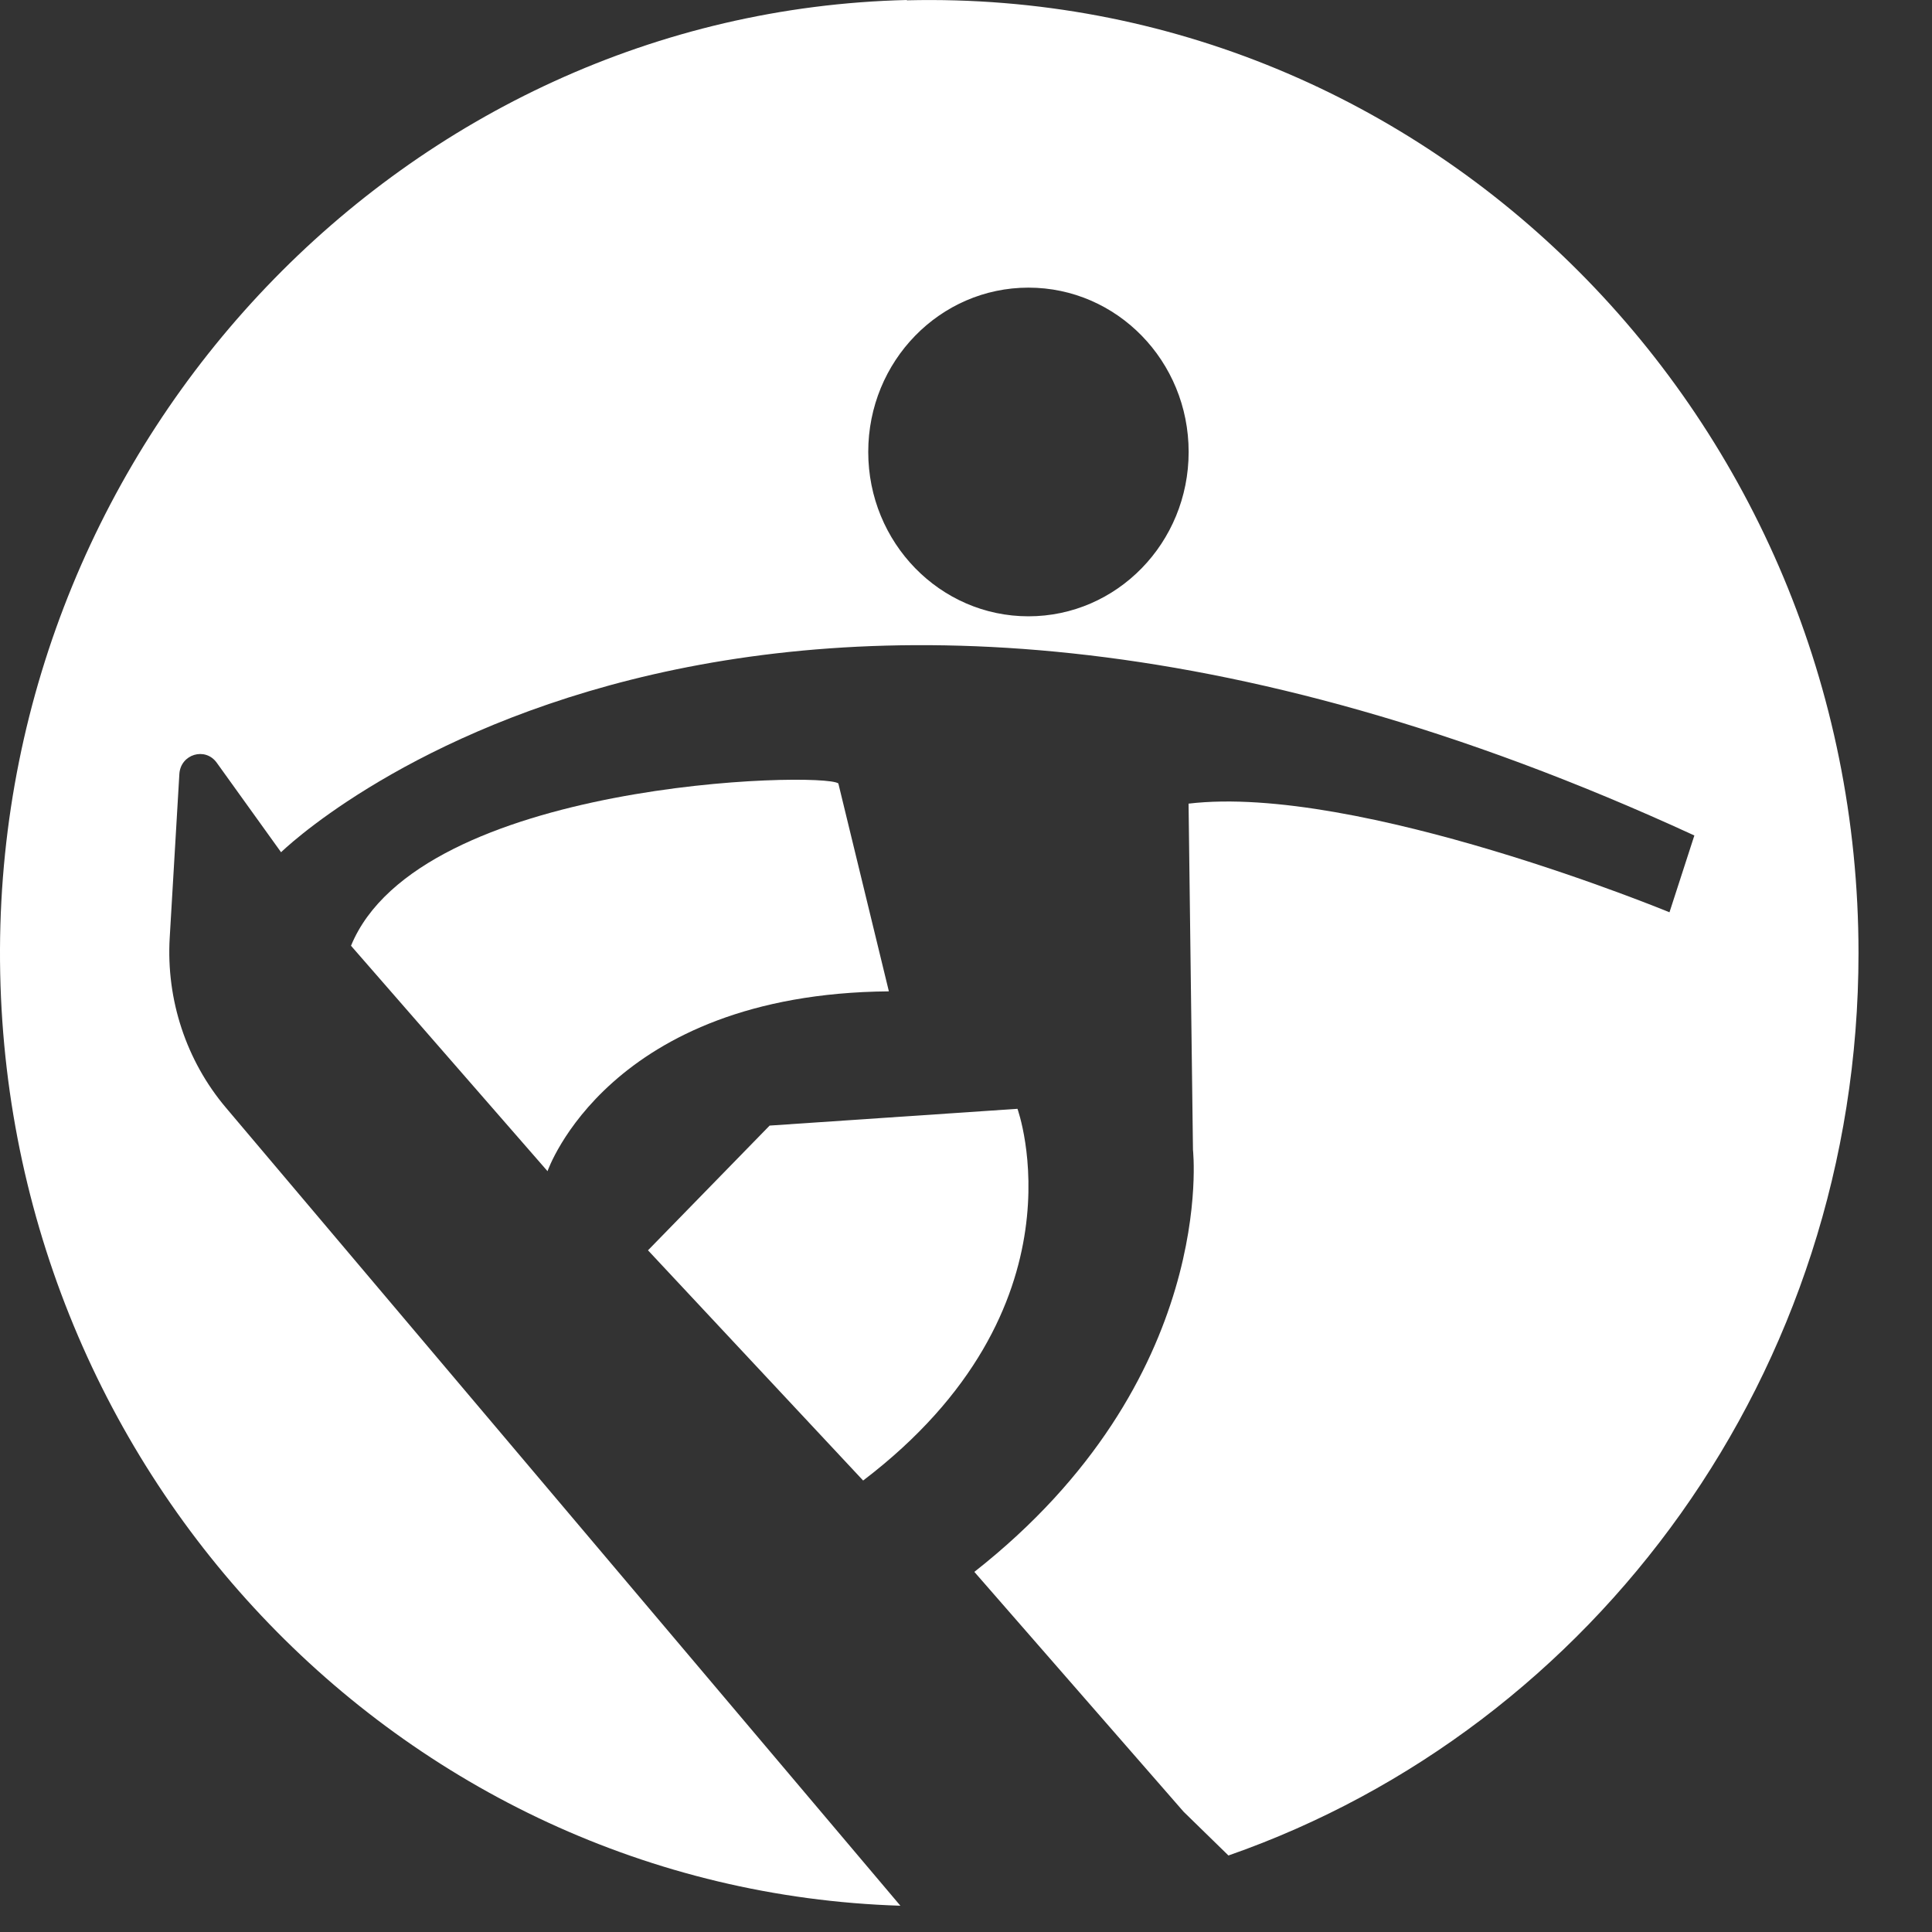
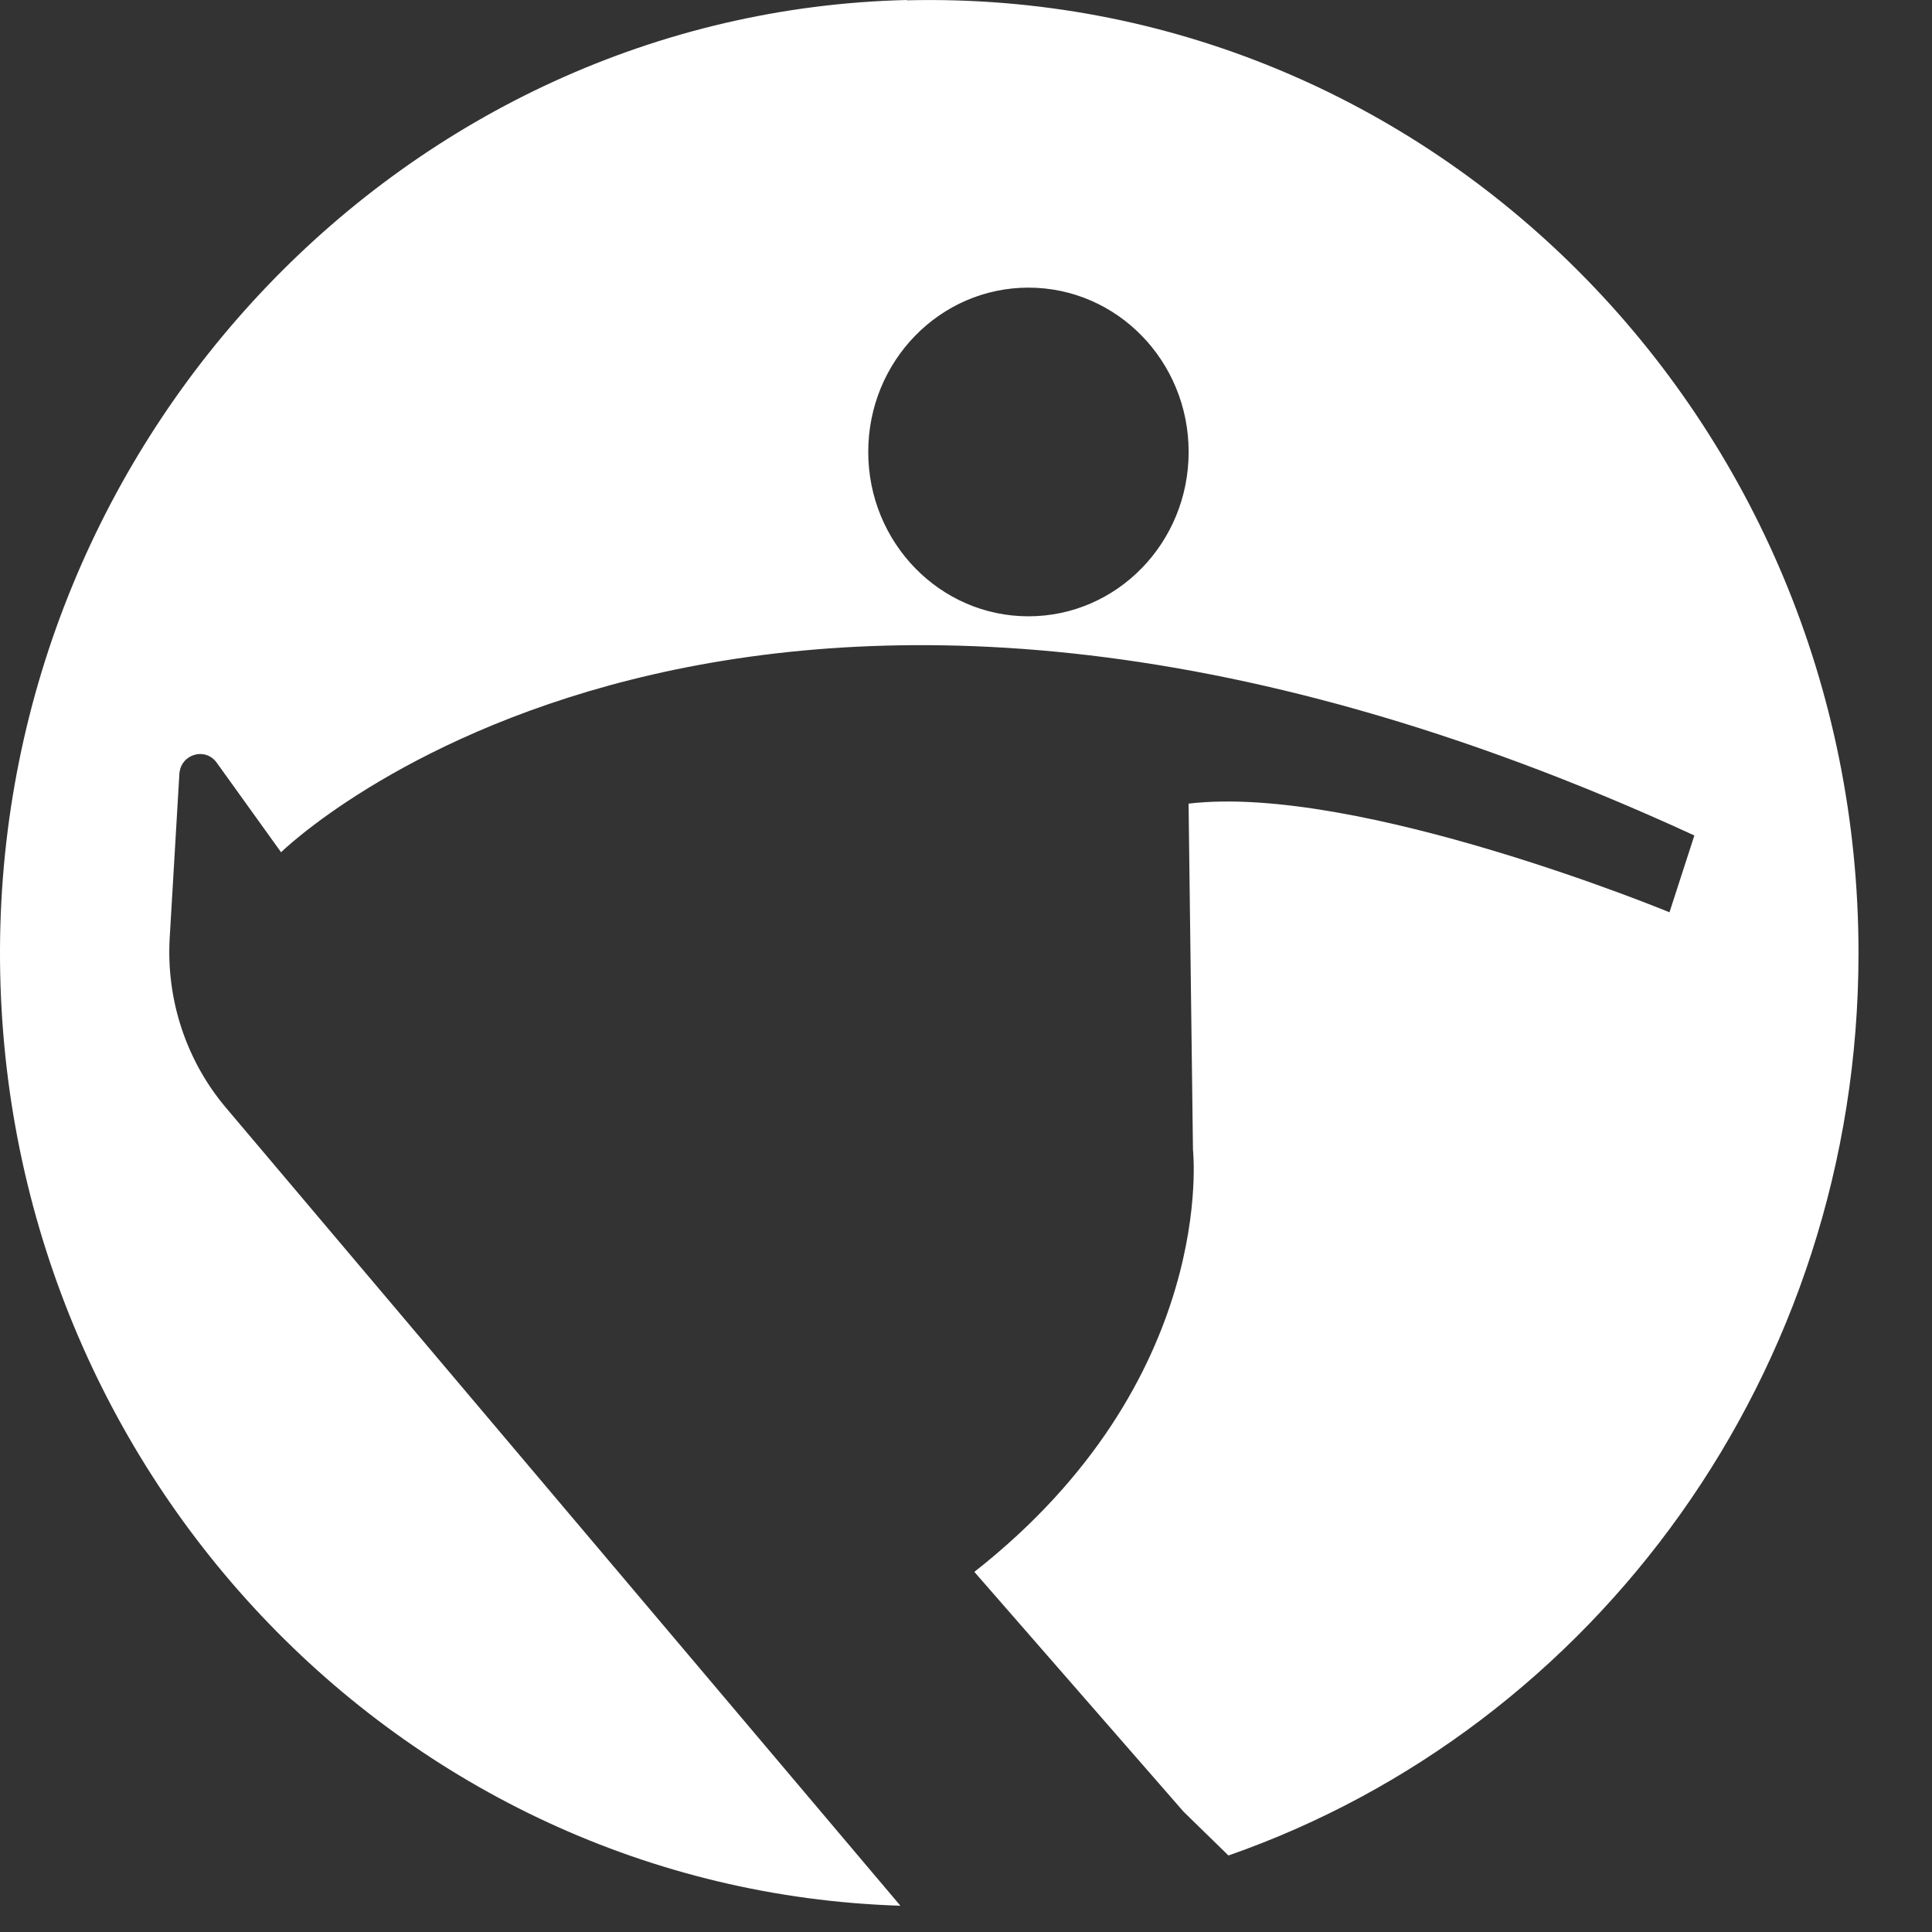
<svg xmlns="http://www.w3.org/2000/svg" width="25" height="25" viewBox="0 0 25 25" fill="none">
  <rect x="0" y="0" width="25" height="25" fill="#333333" stroke="none" />
  <path d="M11.733 0C5.263 0.156 0.027 5.641 0 12.28C-0.027 18.987 5.167 24.457 11.651 24.66L2.923 14.333C2.41 13.726 2.149 12.936 2.196 12.135L2.321 10.015C2.337 9.759 2.656 9.662 2.805 9.87L3.637 11.028C3.637 11.028 9.622 5.146 21.925 10.811L21.603 11.805C21.603 11.805 17.57 10.139 15.38 10.399L15.437 14.878C15.437 14.878 15.77 17.857 12.608 20.34L15.316 23.444L15.896 24.01C20.636 22.356 24.049 17.755 24.049 12.333C24.049 5.422 18.508 -0.16 11.736 0.004L11.733 0ZM13.308 7.975C12.164 7.975 11.235 7.023 11.235 5.848C11.235 4.673 12.163 3.722 13.308 3.722C14.454 3.722 15.381 4.673 15.381 5.848C15.381 7.023 14.454 7.975 13.308 7.975Z" fill="white" />
-   <path d="M10.847 10.137C10.635 9.982 5.421 10.097 4.542 12.238L7.085 15.155C7.085 15.155 7.872 12.859 11.502 12.828L10.848 10.137H10.847Z" fill="white" />
-   <path d="M13.166 14.348L9.959 14.565L8.385 16.179L11.169 19.158C14.103 16.923 13.166 14.348 13.166 14.348Z" fill="white" />
</svg>